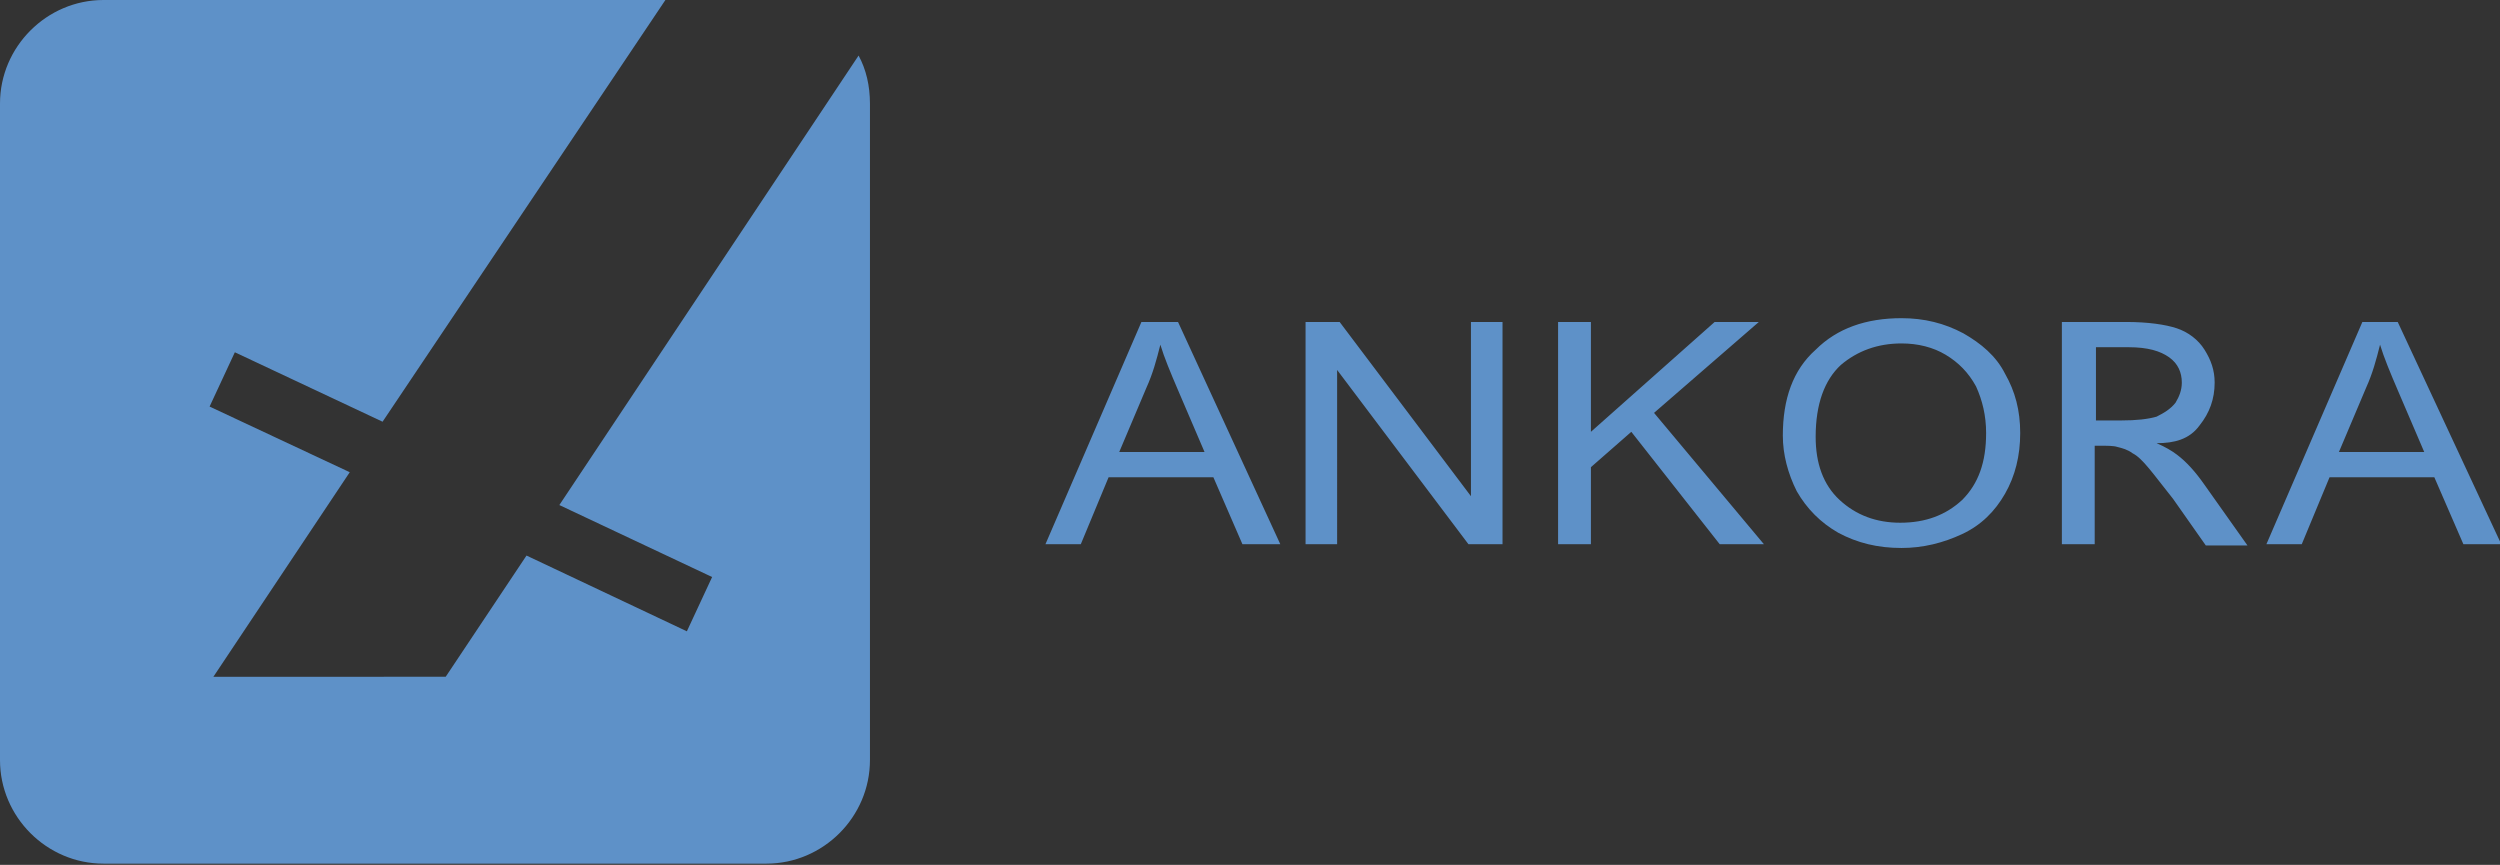
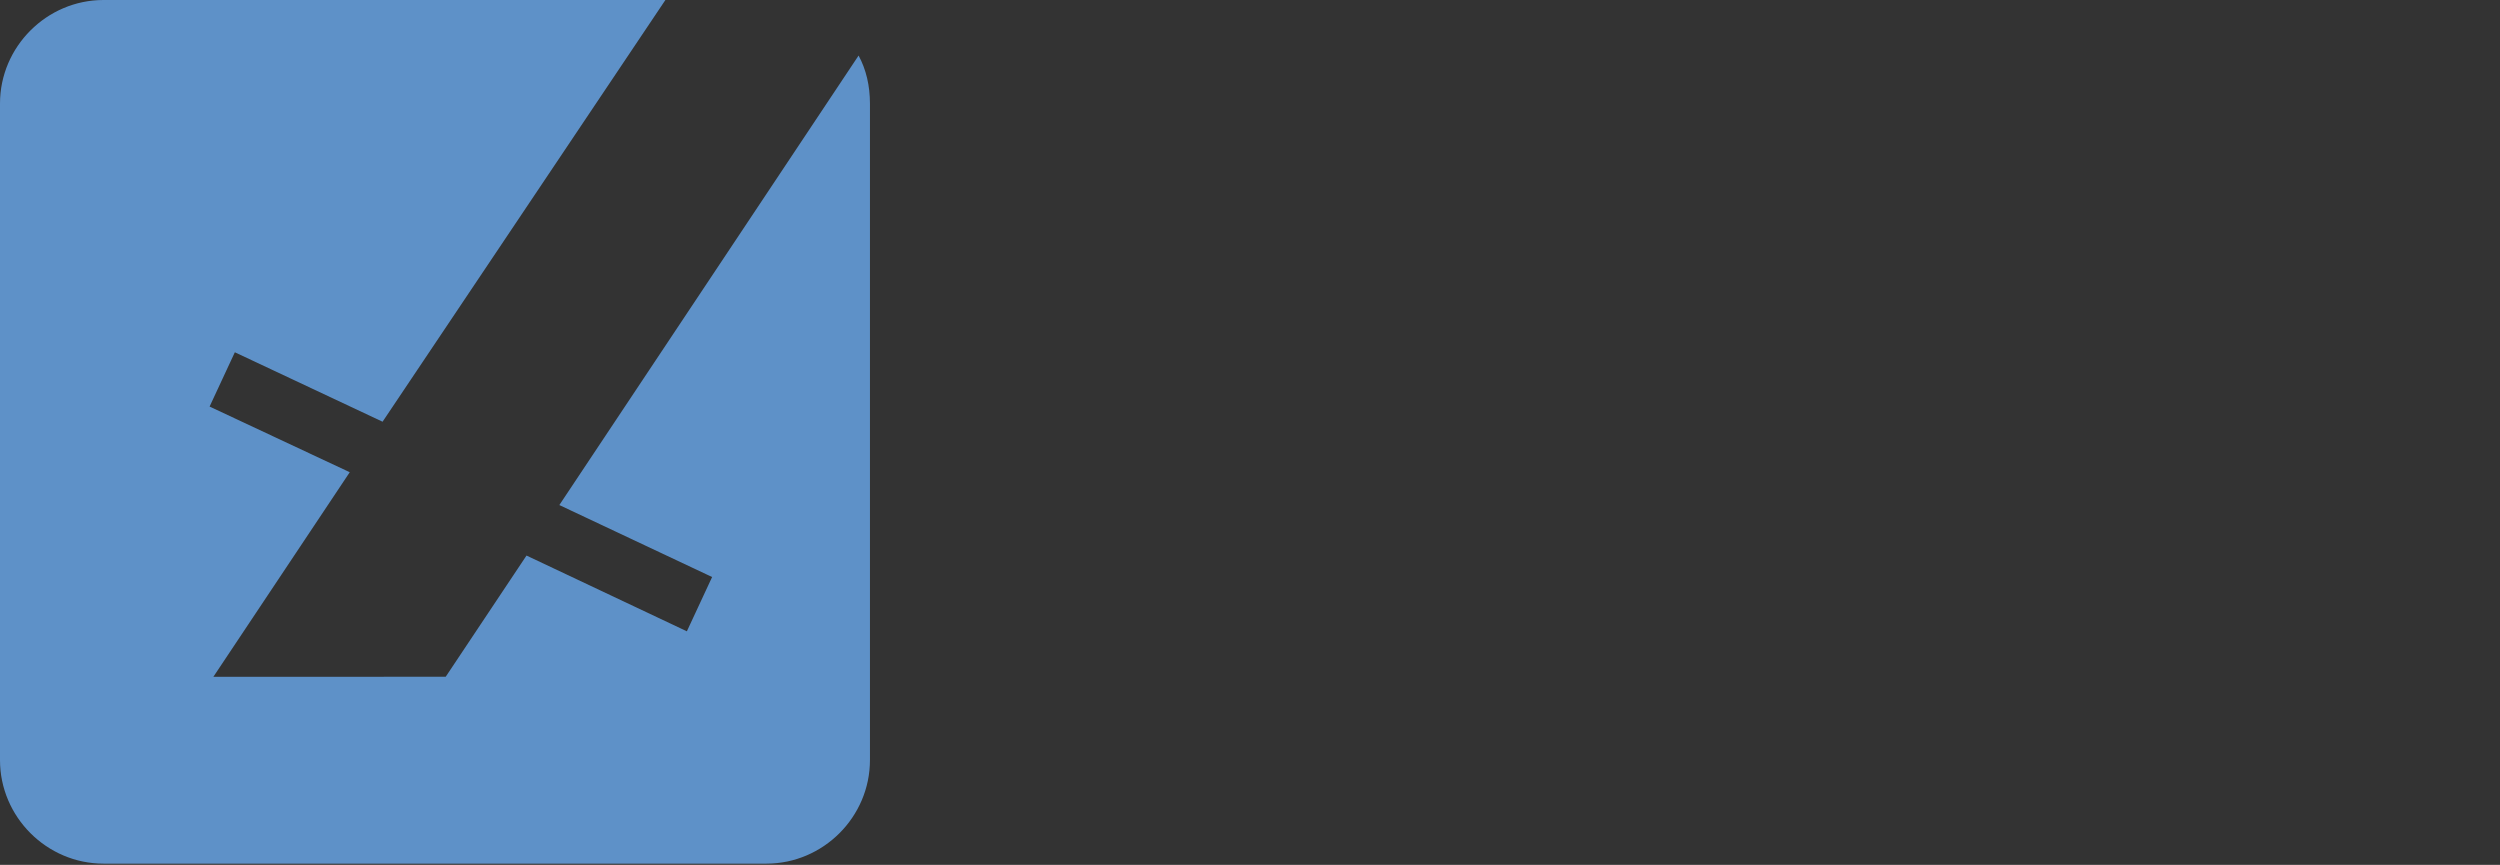
<svg xmlns="http://www.w3.org/2000/svg" version="1.1" id="Layer_1" x="0px" y="0px" viewBox="0 0 198 68.5" style="enable-background:new 0 0 198 68.5;" xml:space="preserve">
  <rect x="0" y="0" width="198" height="68.5" fill="#333333" stroke="none" />
  <style type="text/css">
	.st0{fill-rule:evenodd;clip-rule:evenodd;fill:#5E91C8;}
	.st1{fill:#5E91C8;}
	.st2{fill-rule:evenodd;clip-rule:evenodd;fill:#FFFFFF;}
</style>
  <path class="st0" d="M44.3,40l12.1,5.7l-2,4.3l-12.7-6l-6.4,9.6H16.9l10.8-16.2l-11.1-5.2l2-4.3l11.7,5.5L52.7,0H8.2  C3.7,0,0,3.7,0,8.2v52c0,4.5,3.7,8.2,8.2,8.2h52.5c4.5,0,8.2-3.7,8.2-8.2v-52c0-1.4-0.3-2.7-0.9-3.8L44.3,40z" />
-   <path class="st1" d="M90.4,25.5l-7.6,17.6h2.8l2.2-5.3h8.3l2.3,5.3h3l-8.1-17.6H90.4z M88.6,35.9l2.2-5.2c0.5-1.1,0.8-2.2,1.1-3.4  c0.3,1,0.8,2.2,1.4,3.6l2.1,4.9H88.6z M116.5,39.3l-10.4-13.8h-2.7v17.6h2.5V29.3l10.4,13.8h2.7V25.5h-2.5V39.3z M139.3,25.5h-3.5  l-9.8,8.7v-8.7h-2.6v17.6h2.6V37l3.2-2.8l7,8.9h3.5L131,32.7L139.3,25.5z M155.5,26.4c-1.5-0.8-3.1-1.2-4.9-1.2  c-2.8,0-5.1,0.8-6.8,2.5c-1.8,1.6-2.6,3.9-2.6,6.8c0,1.5,0.4,3,1.1,4.4c0.8,1.4,1.9,2.5,3.3,3.3c1.5,0.8,3.1,1.2,5,1.2  c1.7,0,3.3-0.4,4.8-1.1s2.6-1.8,3.4-3.2c0.8-1.4,1.2-3,1.2-4.8c0-1.8-0.4-3.3-1.2-4.7C158.1,28.2,156.9,27.2,155.5,26.4z   M155.4,39.6c-1.3,1.2-2.9,1.8-4.9,1.8c-1.9,0-3.5-0.6-4.8-1.8c-1.3-1.2-1.9-2.9-1.9-5c0-2.6,0.7-4.5,2-5.7c1.3-1.1,2.9-1.7,4.8-1.7  c1.3,0,2.5,0.3,3.5,0.9c1,0.6,1.8,1.4,2.4,2.5c0.5,1.1,0.8,2.3,0.8,3.7C157.3,36.6,156.7,38.3,155.4,39.6z M172.4,36  c-0.4-0.3-0.9-0.6-1.6-0.9c1.4,0,2.6-0.3,3.4-1.4c0.8-1,1.2-2.1,1.2-3.4c0-1-0.3-1.8-0.8-2.6c-0.5-0.8-1.3-1.4-2.2-1.7  c-0.9-0.3-2.3-0.5-4-0.5h-5.1v17.6h2.6v-7.8h0.3c0.7,0,1.2,0,1.5,0.1c0.4,0.1,0.8,0.2,1.2,0.5c0.4,0.2,0.8,0.6,1.3,1.2  c0.5,0.6,1.1,1.4,1.9,2.4l2.6,3.7h3.3l-3.4-4.8C173.9,37.4,173.2,36.6,172.4,36z M168,33.3h-2v-5.8h2.6c1.5,0,2.5,0.3,3.2,0.8  c0.7,0.5,1,1.2,1,2c0,0.6-0.2,1.1-0.5,1.6c-0.4,0.5-0.9,0.8-1.5,1.1C170.1,33.2,169.2,33.3,168,33.3z M189.9,25.5h-2.8l-7.6,17.6  h2.8l2.2-5.3h8.3l2.3,5.3h3L189.9,25.5z M185.2,35.9l2.2-5.2c0.5-1.1,0.8-2.2,1.1-3.4c0.3,1,0.8,2.2,1.4,3.6l2.1,4.9H185.2z" />
-   <polygon class="st2" points="1687.7,-379.9 1445.9,-379.9 1048.4,217.4 894,144.6 867.1,200.9 1013.4,269.9 870.8,484.1   1112.7,484.1 1197.5,356.8 1365.1,435.8 1392,379.5 1232.4,304.2 " />
</svg>